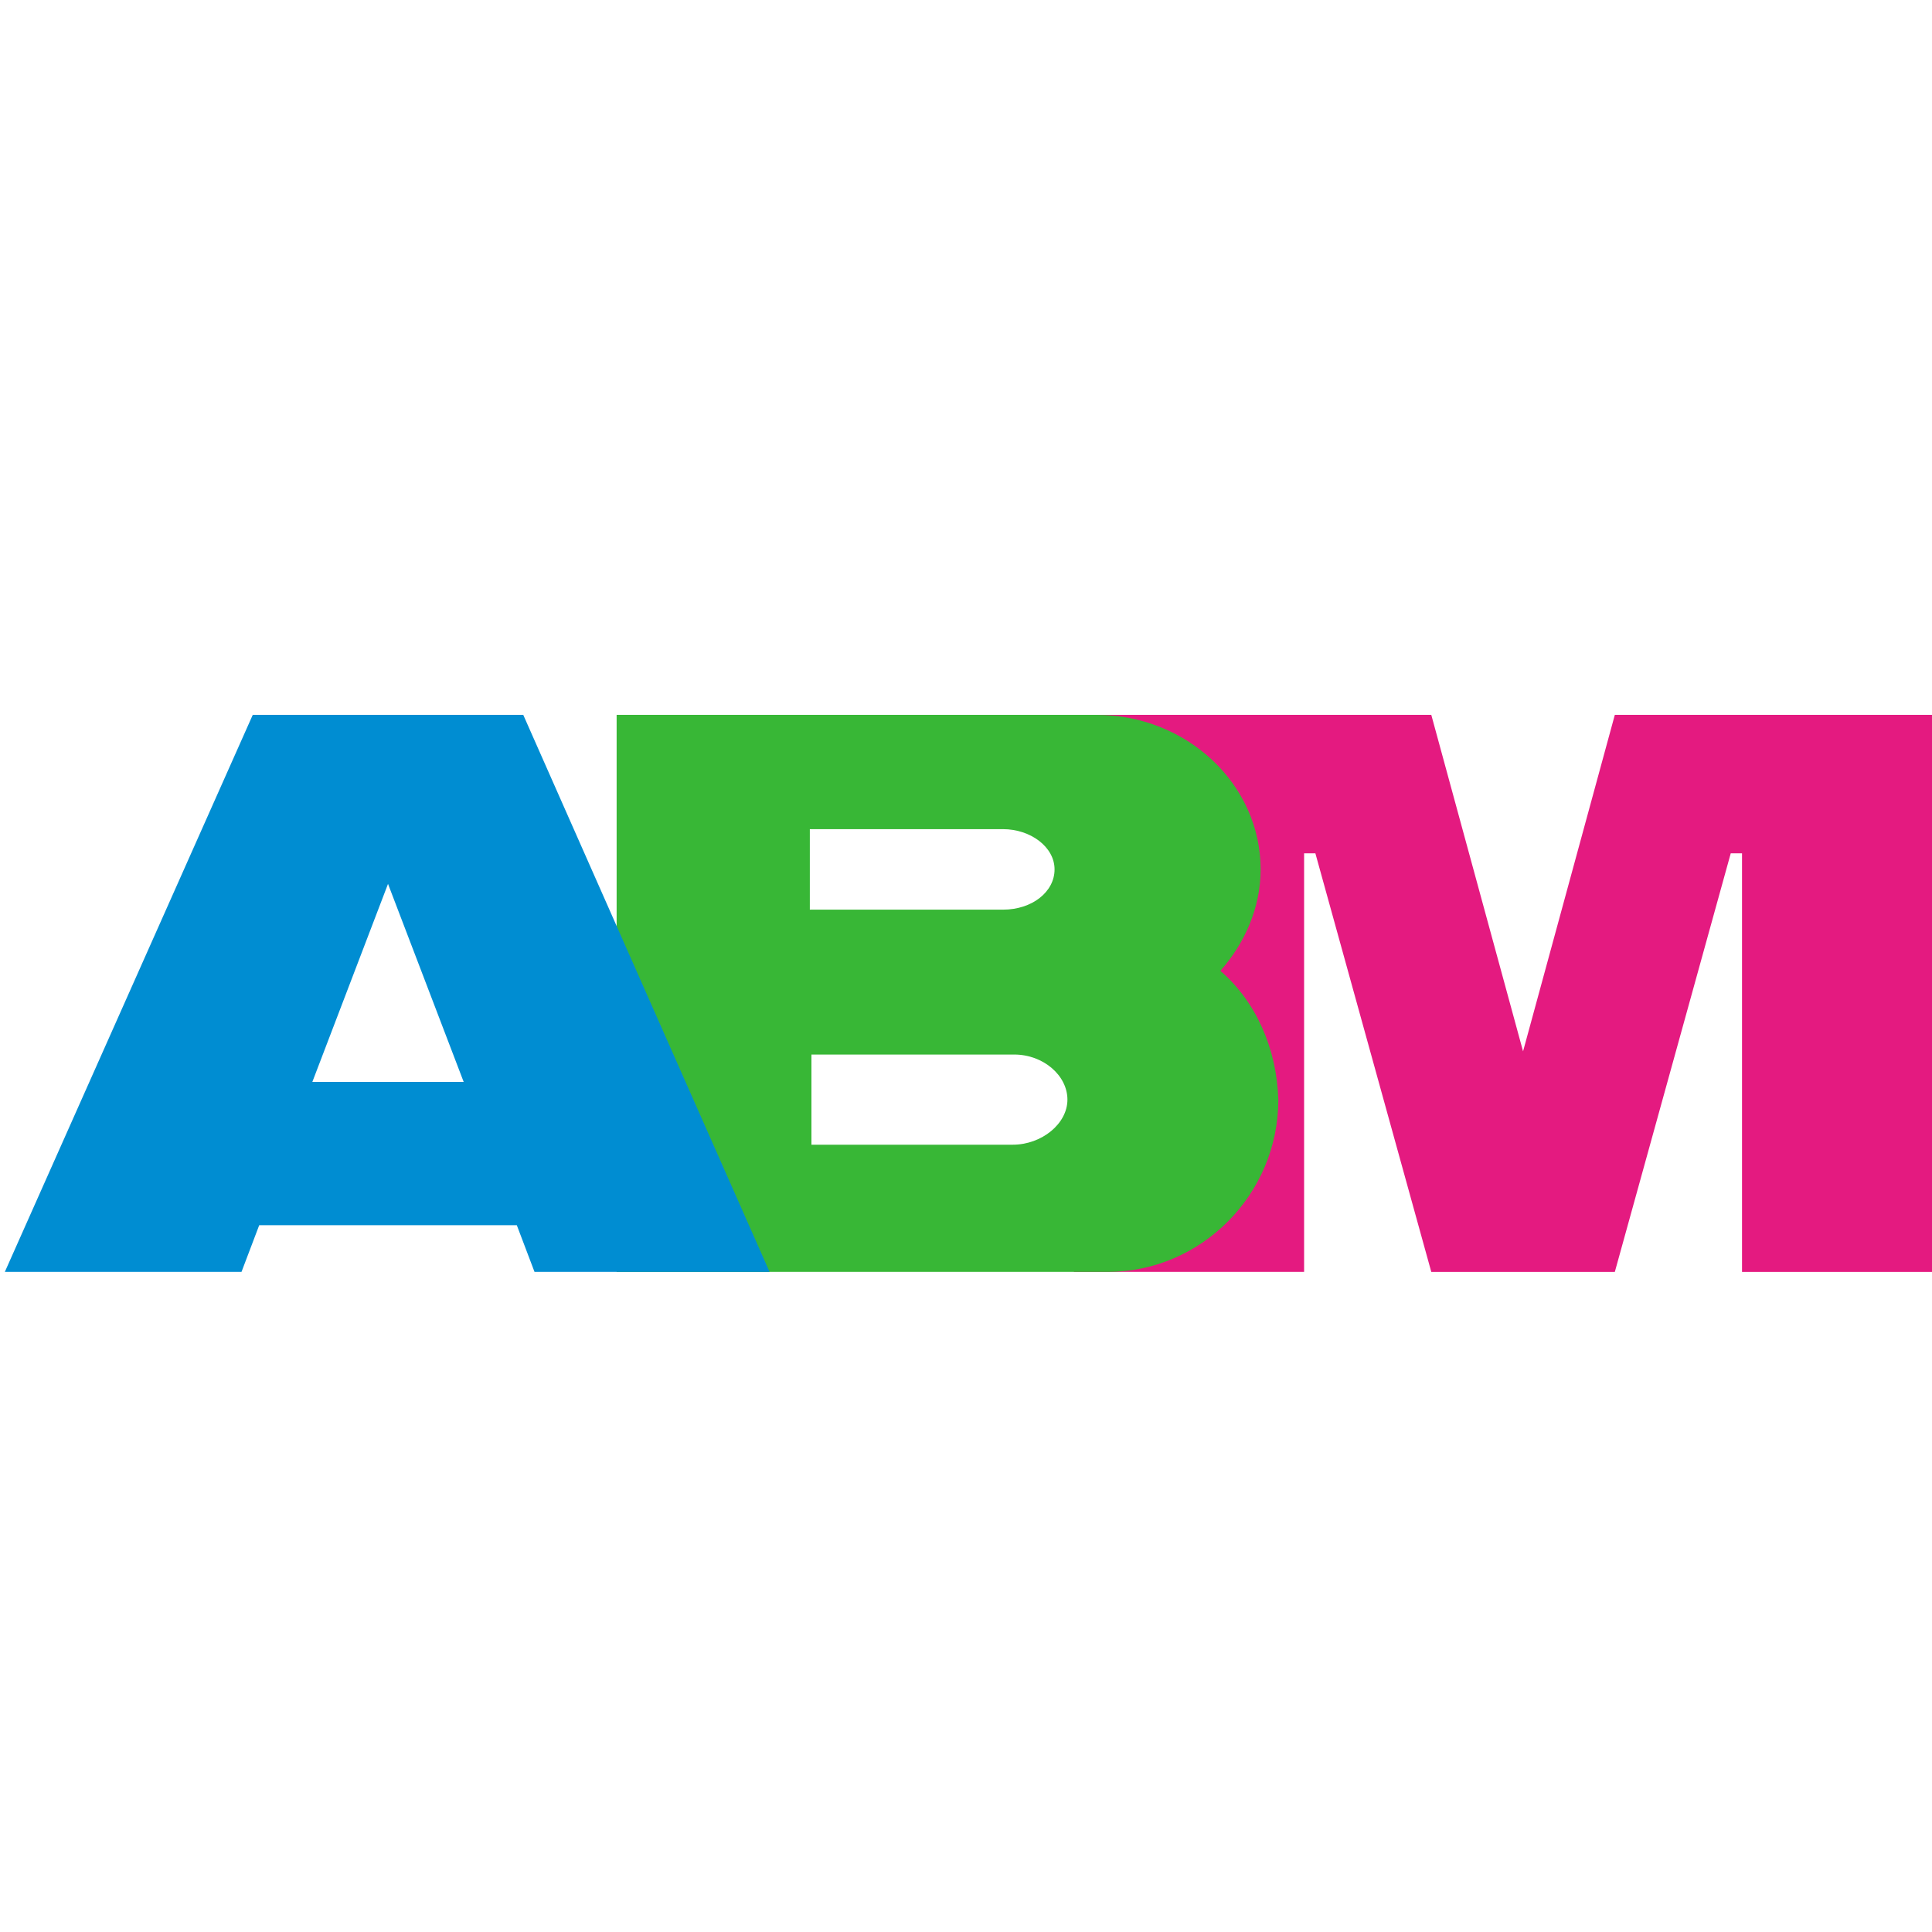
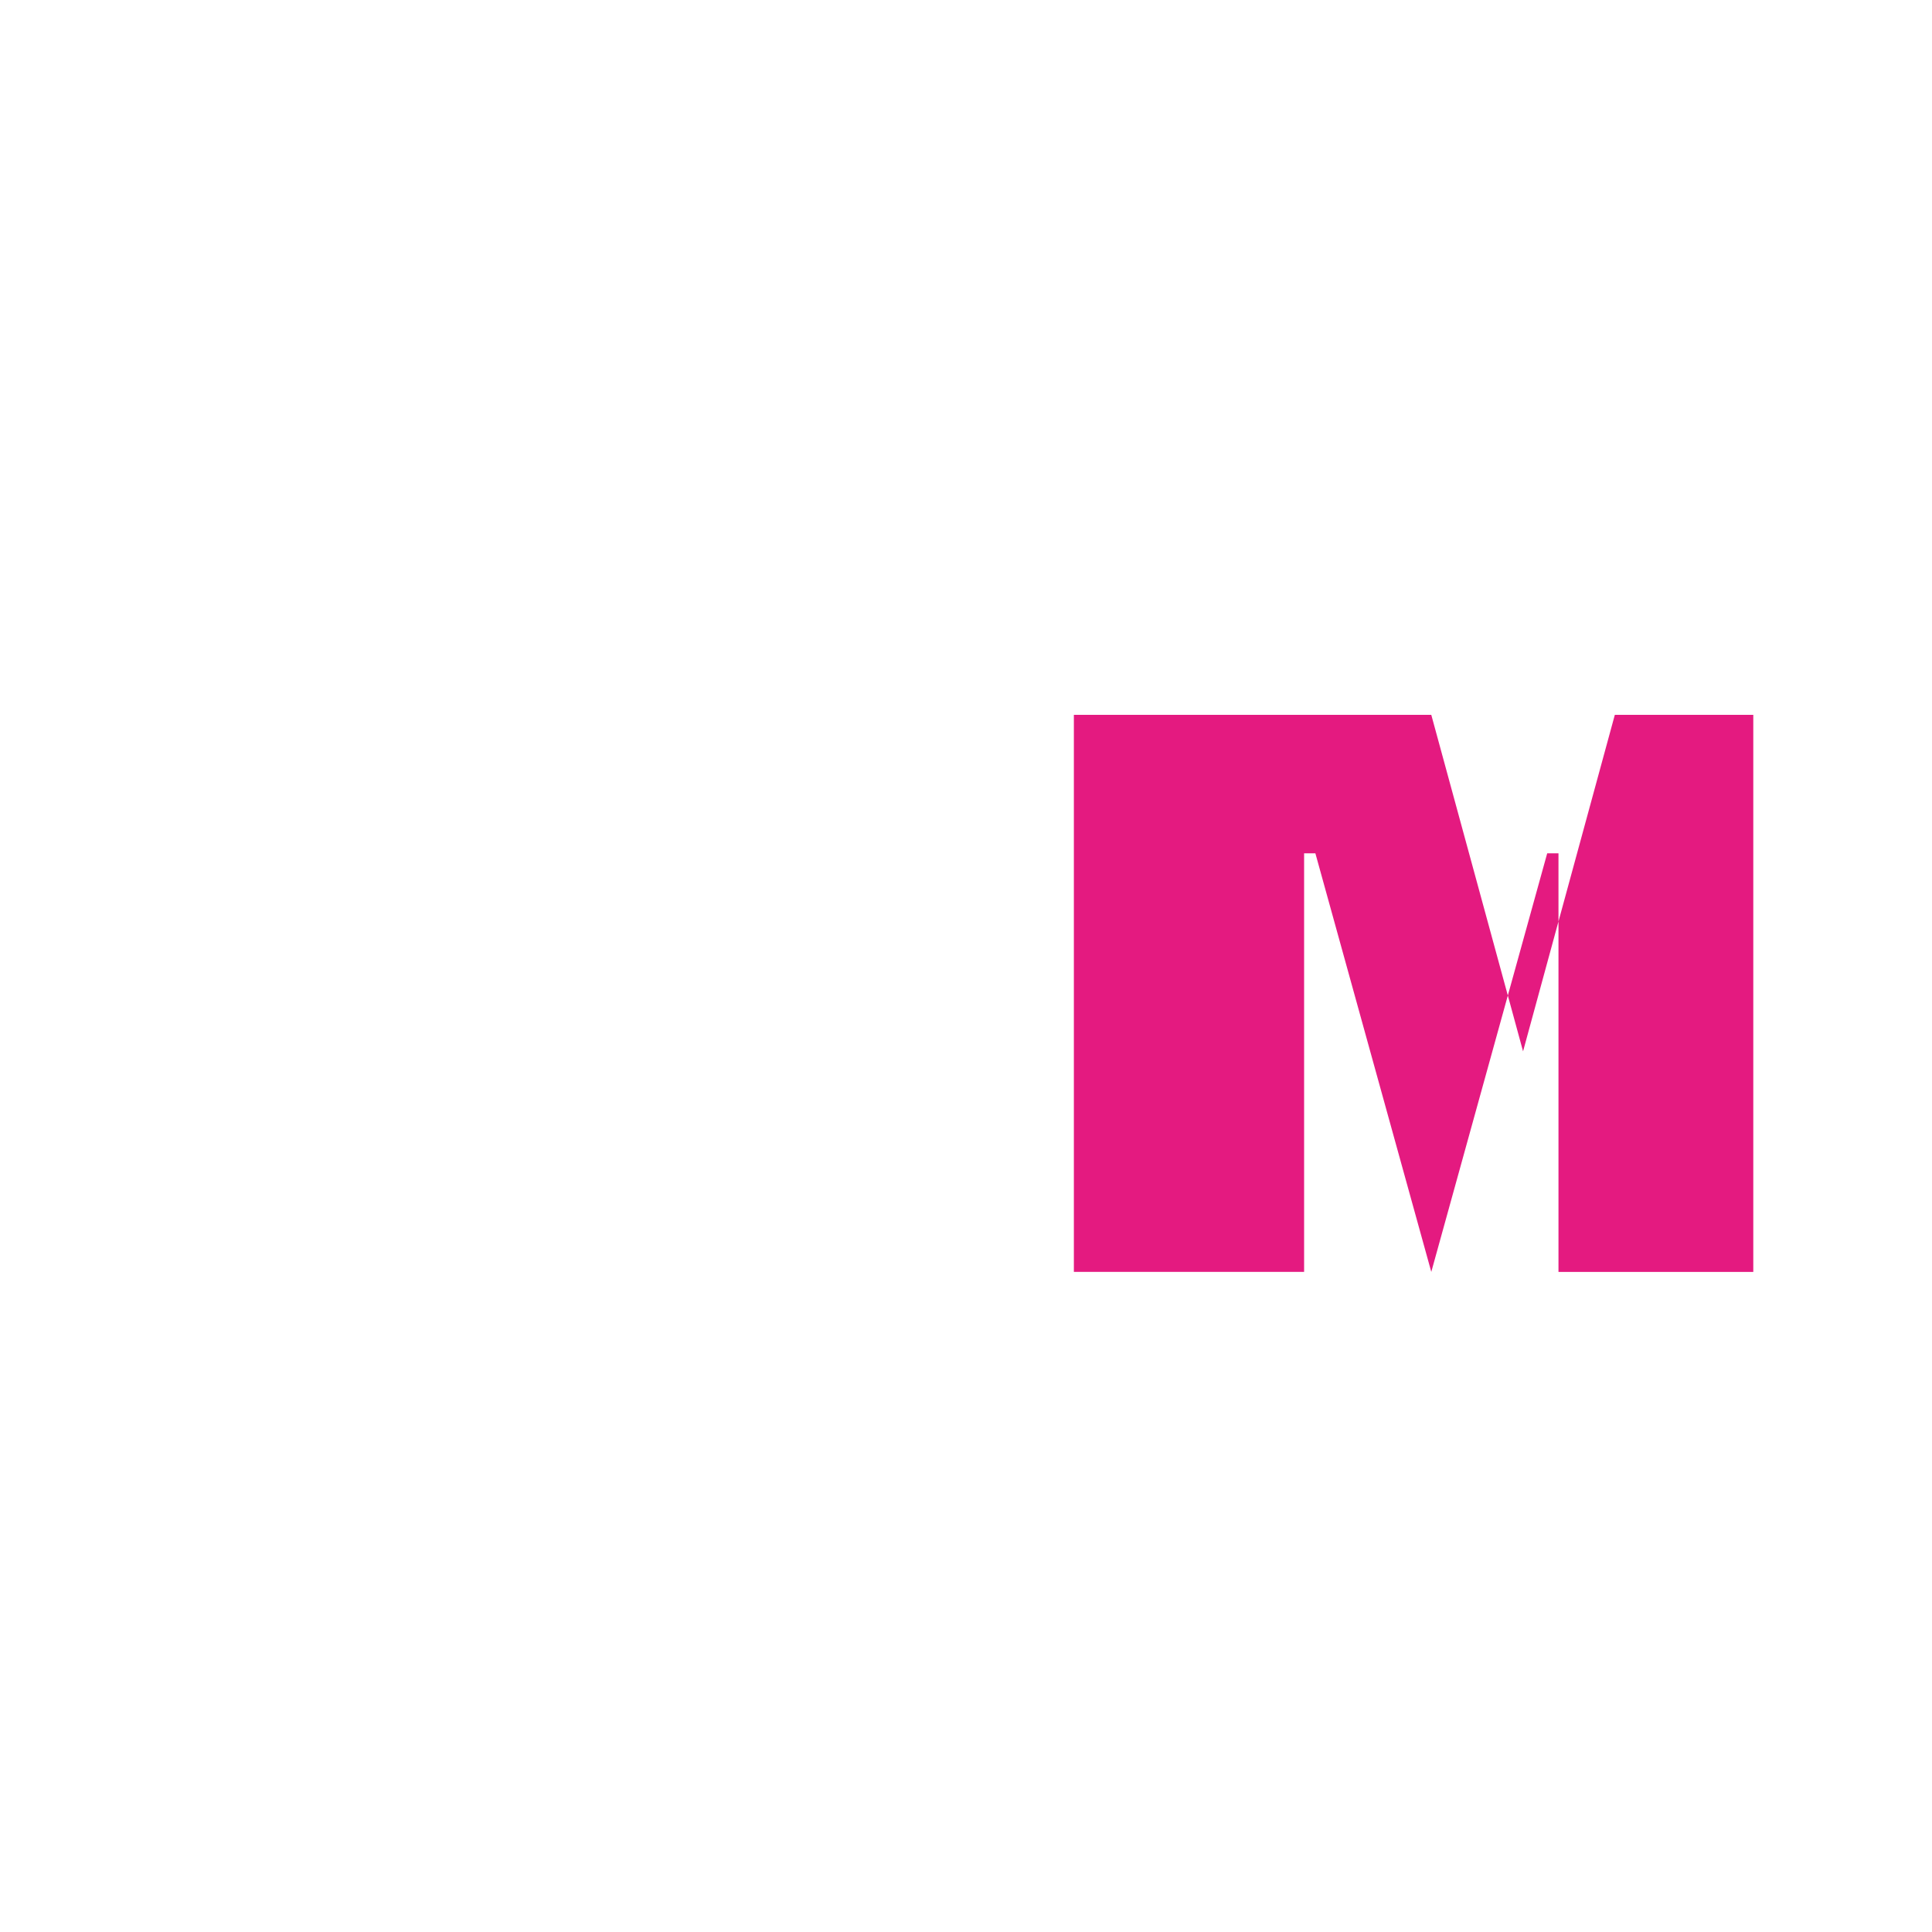
<svg xmlns="http://www.w3.org/2000/svg" viewBox="0 0 120 120" xml:space="preserve">
-   <path style="fill:#e41a80" d="m100.3 44.4-5.7 20.9-5.7-20.9H66.7V79H81V53h.7l7.2 26h11.4l7.2-26h.7v26h12.1V44.4z" />
-   <path d="M75.8 60.3c1.5-1.7 2.5-3.9 2.5-6.3 0-5.3-4.6-9.6-10.2-9.6H38.3V79h30.5c5.8 0 10.6-4.8 10.6-10.7-.1-3.2-1.4-6.1-3.6-8m-13.5-8.8c1.7 0 3.2 1.1 3.2 2.5s-1.4 2.5-3.2 2.5h-12v-5zm.6 19.6H50.4v-5.6H63c1.8 0 3.3 1.3 3.3 2.8s-1.6 2.8-3.4 2.8" style="fill:#38b736" />
-   <path d="M33.2 79h14.6L32.5 44.4H15.7L.3 79H15l1.1-2.9h16zM19.4 67.2l4.7-12.3 4.7 12.3z" style="fill:#008dd2" />
+   <path style="fill:#e41a80" d="m100.3 44.4-5.7 20.9-5.7-20.9H66.7V79H81V53h.7l7.2 26l7.2-26h.7v26h12.1V44.4z" />
</svg>